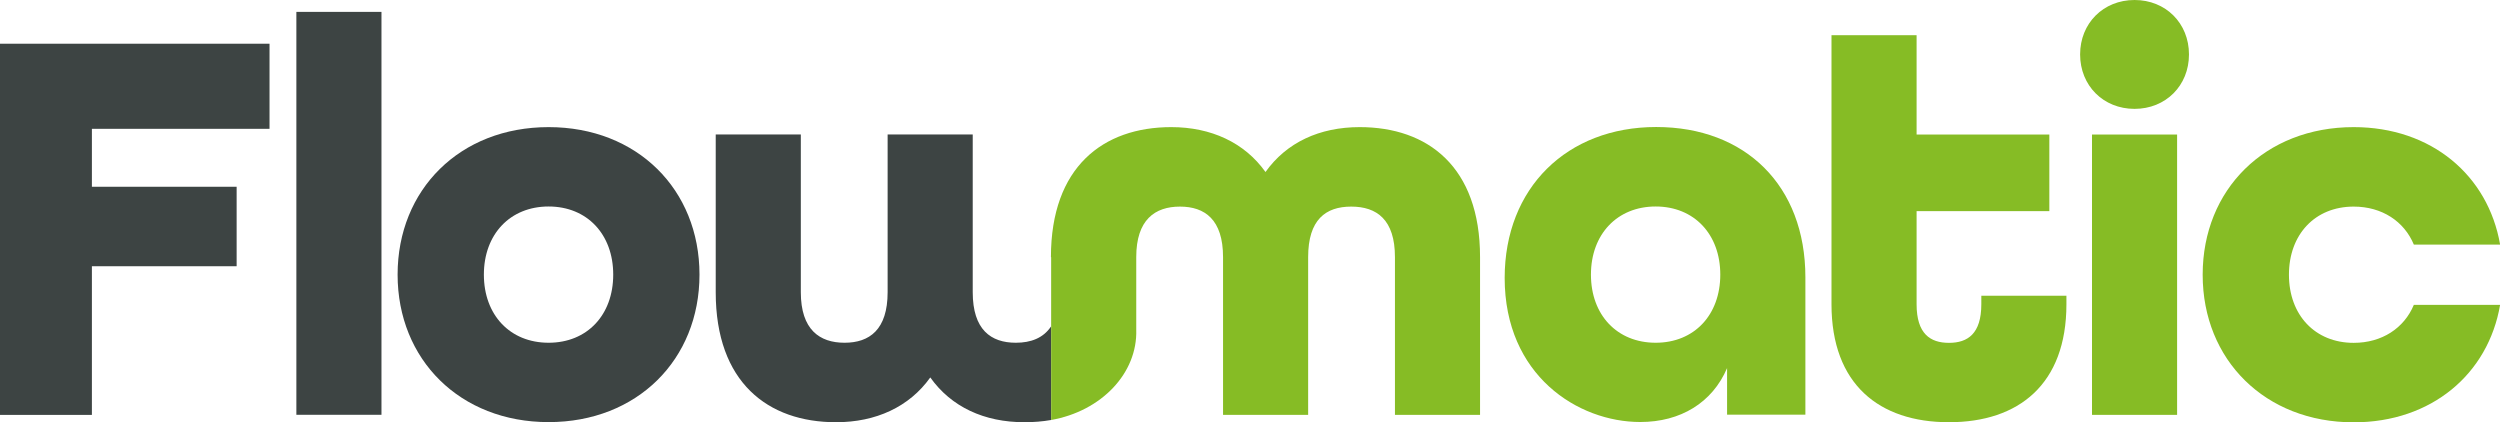
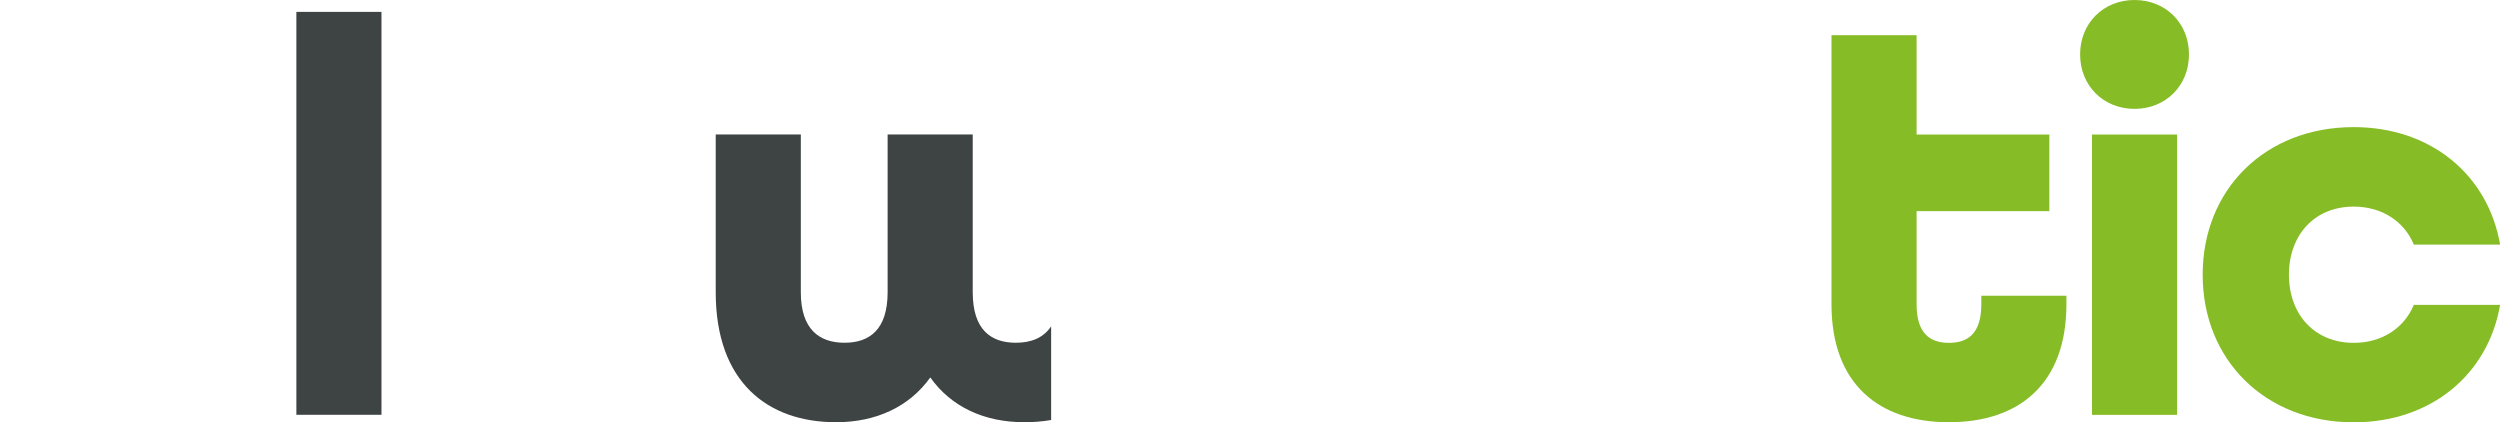
<svg xmlns="http://www.w3.org/2000/svg" id="Vrstva_2" data-name="Vrstva 2" viewBox="0 0 235.6 39.79">
  <defs>
    <style>      .cls-1 {        fill: #3d4443;      }      .cls-1, .cls-2 {        stroke-width: 0px;      }      .cls-2 {        fill: #86bc25;      }    </style>
  </defs>
  <g id="Vrstva_1-2" data-name="Vrstva 1">
    <g>
-       <path class="cls-1" d="M0,4.12h25.4v8.02H8.66v5.46h13.64v7.49h-13.64v14.01H0V4.12Z" />
      <path class="cls-1" d="M27.93,1.12h8.02v37.97h-8.02V1.12Z" />
-       <path class="cls-1" d="M37.47,25.88c0-8.02,5.88-13.9,14.23-13.9s14.22,5.88,14.22,13.9-5.88,13.9-14.22,13.9-14.23-5.88-14.23-13.9ZM57.79,25.88c0-3.8-2.46-6.42-6.09-6.42s-6.1,2.62-6.1,6.42,2.46,6.42,6.1,6.42,6.09-2.62,6.09-6.42Z" />
-       <path class="cls-2" d="M141.8,26.2c0-8.5,5.88-14.23,14.28-14.23s14.06,5.51,14.06,14.17v12.94h-7.38v-4.39c-1.39,3.26-4.39,5.08-8.18,5.08-5.88,0-12.78-4.39-12.78-13.58ZM162.12,25.88c0-3.8-2.46-6.42-6.09-6.42s-6.1,2.62-6.1,6.42,2.46,6.42,6.1,6.42,6.09-2.62,6.09-6.42Z" />
      <path class="cls-2" d="M172.6,28.66V3.32h8.02v9.36h12.51v7.22h-12.51v8.77c0,2.78,1.28,3.64,3.05,3.64s3.05-.86,3.05-3.64v-.8h8.02v.8c0,7.54-4.49,11.12-11.07,11.12s-11.07-3.58-11.07-11.12Z" />
      <path class="cls-2" d="M196.03,5.13c0-2.94,2.19-5.13,5.13-5.13s5.13,2.19,5.13,5.13-2.19,5.13-5.13,5.13-5.13-2.19-5.13-5.13ZM197.15,12.68h8.02v26.42h-8.02V12.68Z" />
      <path class="cls-2" d="M207.58,25.88c0-8.02,5.88-13.9,14.23-13.9,7.33,0,12.67,4.55,13.8,11.07h-8.13c-.91-2.19-3-3.58-5.67-3.58-3.64,0-6.1,2.62-6.1,6.42s2.46,6.42,6.1,6.42c2.67,0,4.76-1.39,5.67-3.58h8.13c-1.12,6.52-6.47,11.07-13.8,11.07-8.34,0-14.23-5.88-14.23-13.9Z" />
      <path class="cls-1" d="M99.04,30.78c-.73,1.08-1.89,1.52-3.31,1.52-2.35,0-4.06-1.23-4.06-4.76v-14.87h-8.02v14.87c0,3.53-1.71,4.76-4.06,4.76s-4.12-1.23-4.12-4.76v-14.87h-8.02v14.87c0,8.5,4.92,12.25,11.34,12.25,3.74,0,6.9-1.44,8.88-4.22,1.98,2.78,5.08,4.22,8.88,4.22.87,0,1.7-.07,2.51-.21v-8.79Z" />
-       <path class="cls-2" d="M99.04,24.23c0-8.5,4.92-12.25,11.34-12.25,3.74,0,6.9,1.45,8.88,4.23,1.98-2.78,5.08-4.23,8.88-4.23,6.42,0,11.34,3.74,11.34,12.25v14.87h-8.02v-14.87c0-3.53-1.71-4.76-4.12-4.76s-4.06,1.23-4.06,4.76v14.87h-8.02v-14.87c0-3.53-1.71-4.76-4.06-4.76s-4.12,1.23-4.12,4.76v6.84c.13,4.09-3.27,7.67-8.02,8.51v-15.35Z" />
    </g>
  </g>
</svg>